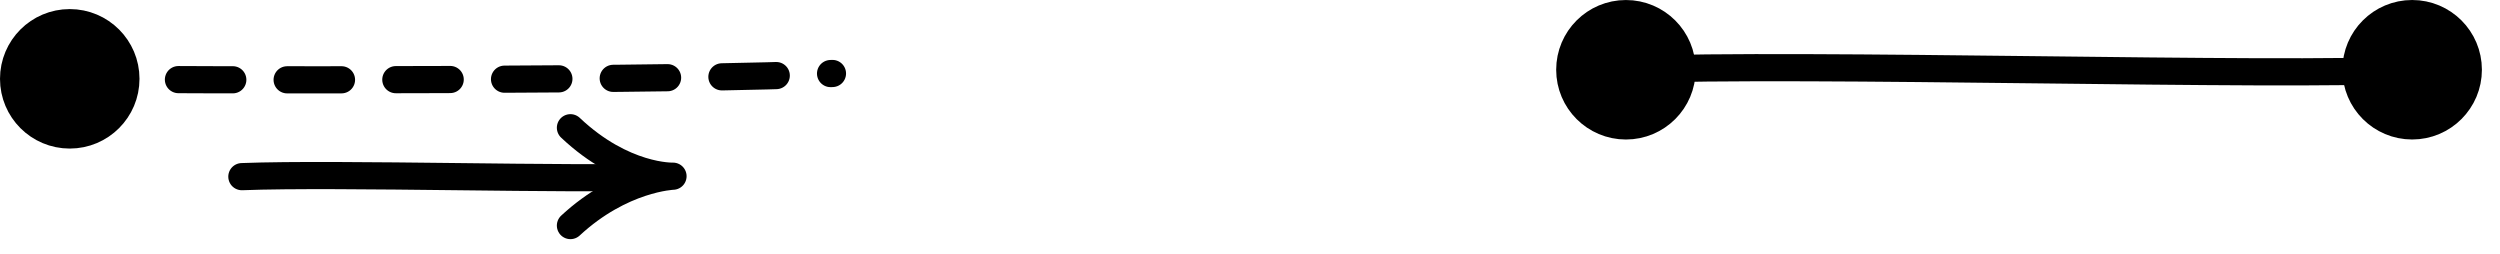
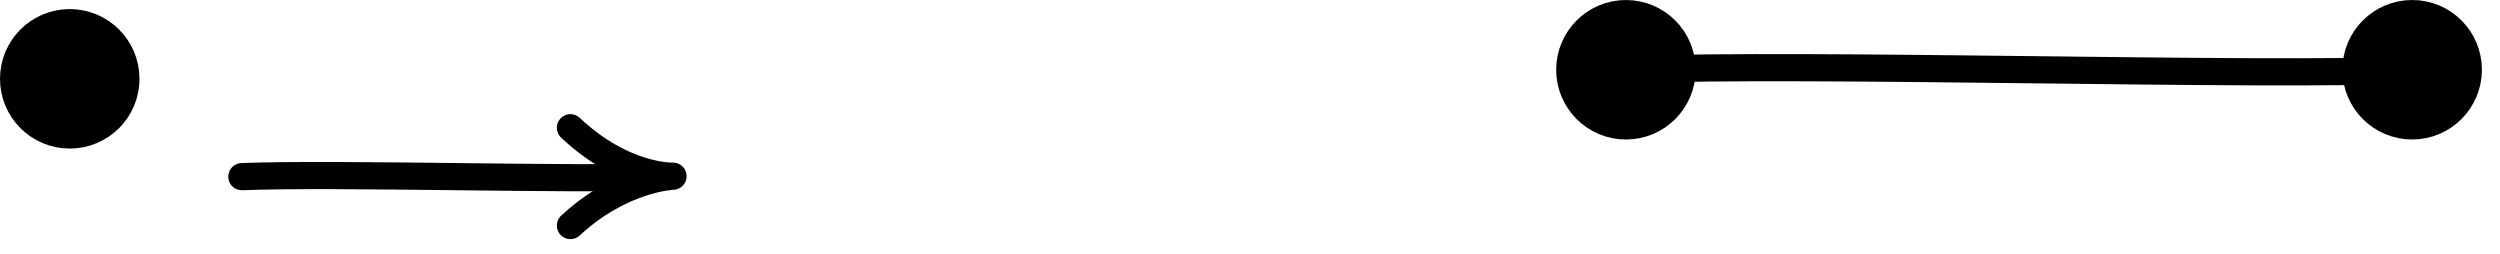
<svg xmlns="http://www.w3.org/2000/svg" width="100%" height="100%" viewBox="0 0 138 14" version="1.1" xml:space="preserve" style="fill-rule:evenodd;clip-rule:evenodd;stroke-linecap:round;stroke-linejoin:round;">
  <g transform="matrix(1,0,0,1,-183.583,-357.149)">
    <g transform="matrix(0,-1,-1,0,187.433,358.4)">
      <path d="M-3.1,-3.1C-4.812,-3.1 -6.2,-1.712 -6.2,0C-6.2,1.712 -4.812,3.1 -3.1,3.1C-1.388,3.1 0,1.712 0,0C0,-1.712 -1.388,-3.1 -3.1,-3.1" style="fill-rule:nonzero;" />
    </g>
    <g transform="matrix(0,-1,-1,0,187.433,358.4)">
      <circle cx="-3.1" cy="0" r="3.1" style="fill:none;stroke:black;stroke-width:1.5px;" />
    </g>
    <g transform="matrix(0,-1,-1,0,273.334,357.9)">
      <path d="M-3.1,-3.1C-4.812,-3.1 -6.2,-1.712 -6.2,0C-6.2,1.712 -4.812,3.1 -3.1,3.1C-1.388,3.1 0,1.712 0,0C0,-1.712 -1.388,-3.1 -3.1,-3.1" style="fill-rule:nonzero;" />
    </g>
    <g transform="matrix(0,-1,-1,0,273.334,357.9)">
      <circle cx="-3.1" cy="0" r="3.1" style="fill:none;stroke:black;stroke-width:1.5px;" />
    </g>
    <g transform="matrix(0,-1,-1,0,316.735,357.899)">
      <path d="M-3.101,-3.1C-4.813,-3.1 -6.201,-1.71 -6.201,0.001C-6.201,1.713 -4.813,3.101 -3.101,3.101C-1.389,3.101 0,1.713 0,0.001C0,-1.71 -1.389,-3.1 -3.101,-3.1" style="fill-rule:nonzero;" />
    </g>
    <g transform="matrix(0,-1,-1,0,316.735,357.899)">
      <ellipse cx="-3.1" cy="0.001" rx="3.1" ry="3.1" style="fill:none;stroke:black;stroke-width:1.5px;" />
    </g>
    <g transform="matrix(1,0,0,1,273.334,360.999)">
      <path d="M0,0.001C10.2,-0.399 35.6,0.4 43.4,0.001" style="fill-rule:nonzero;stroke:black;stroke-width:1.5px;" />
    </g>
    <g transform="matrix(1,-0.007,-0.007,-1,187.434,361.65)">
-       <path d="M-0,0.15C6.1,0.007 34.898,-0.199 42.102,0.15" style="fill:none;fill-rule:nonzero;stroke:black;stroke-width:1.5px;stroke-dasharray:3,3;" />
-     </g>
+       </g>
    <g transform="matrix(1,0,0,1,196.934,366.899)">
      <path d="M0,0.001C5.347,-0.207 18.662,0.208 22.751,0.001" style="fill-rule:nonzero;stroke:black;stroke-width:1.5px;" />
    </g>
    <g transform="matrix(1,0,0,1,215.071,369.6)">
      <path d="M0,-5.4C2.936,-2.625 5.662,-2.725 5.662,-2.725C5.662,-2.725 2.831,-2.625 0,0" style="fill:none;fill-rule:nonzero;stroke:black;stroke-width:1.5px;" />
    </g>
  </g>
</svg>